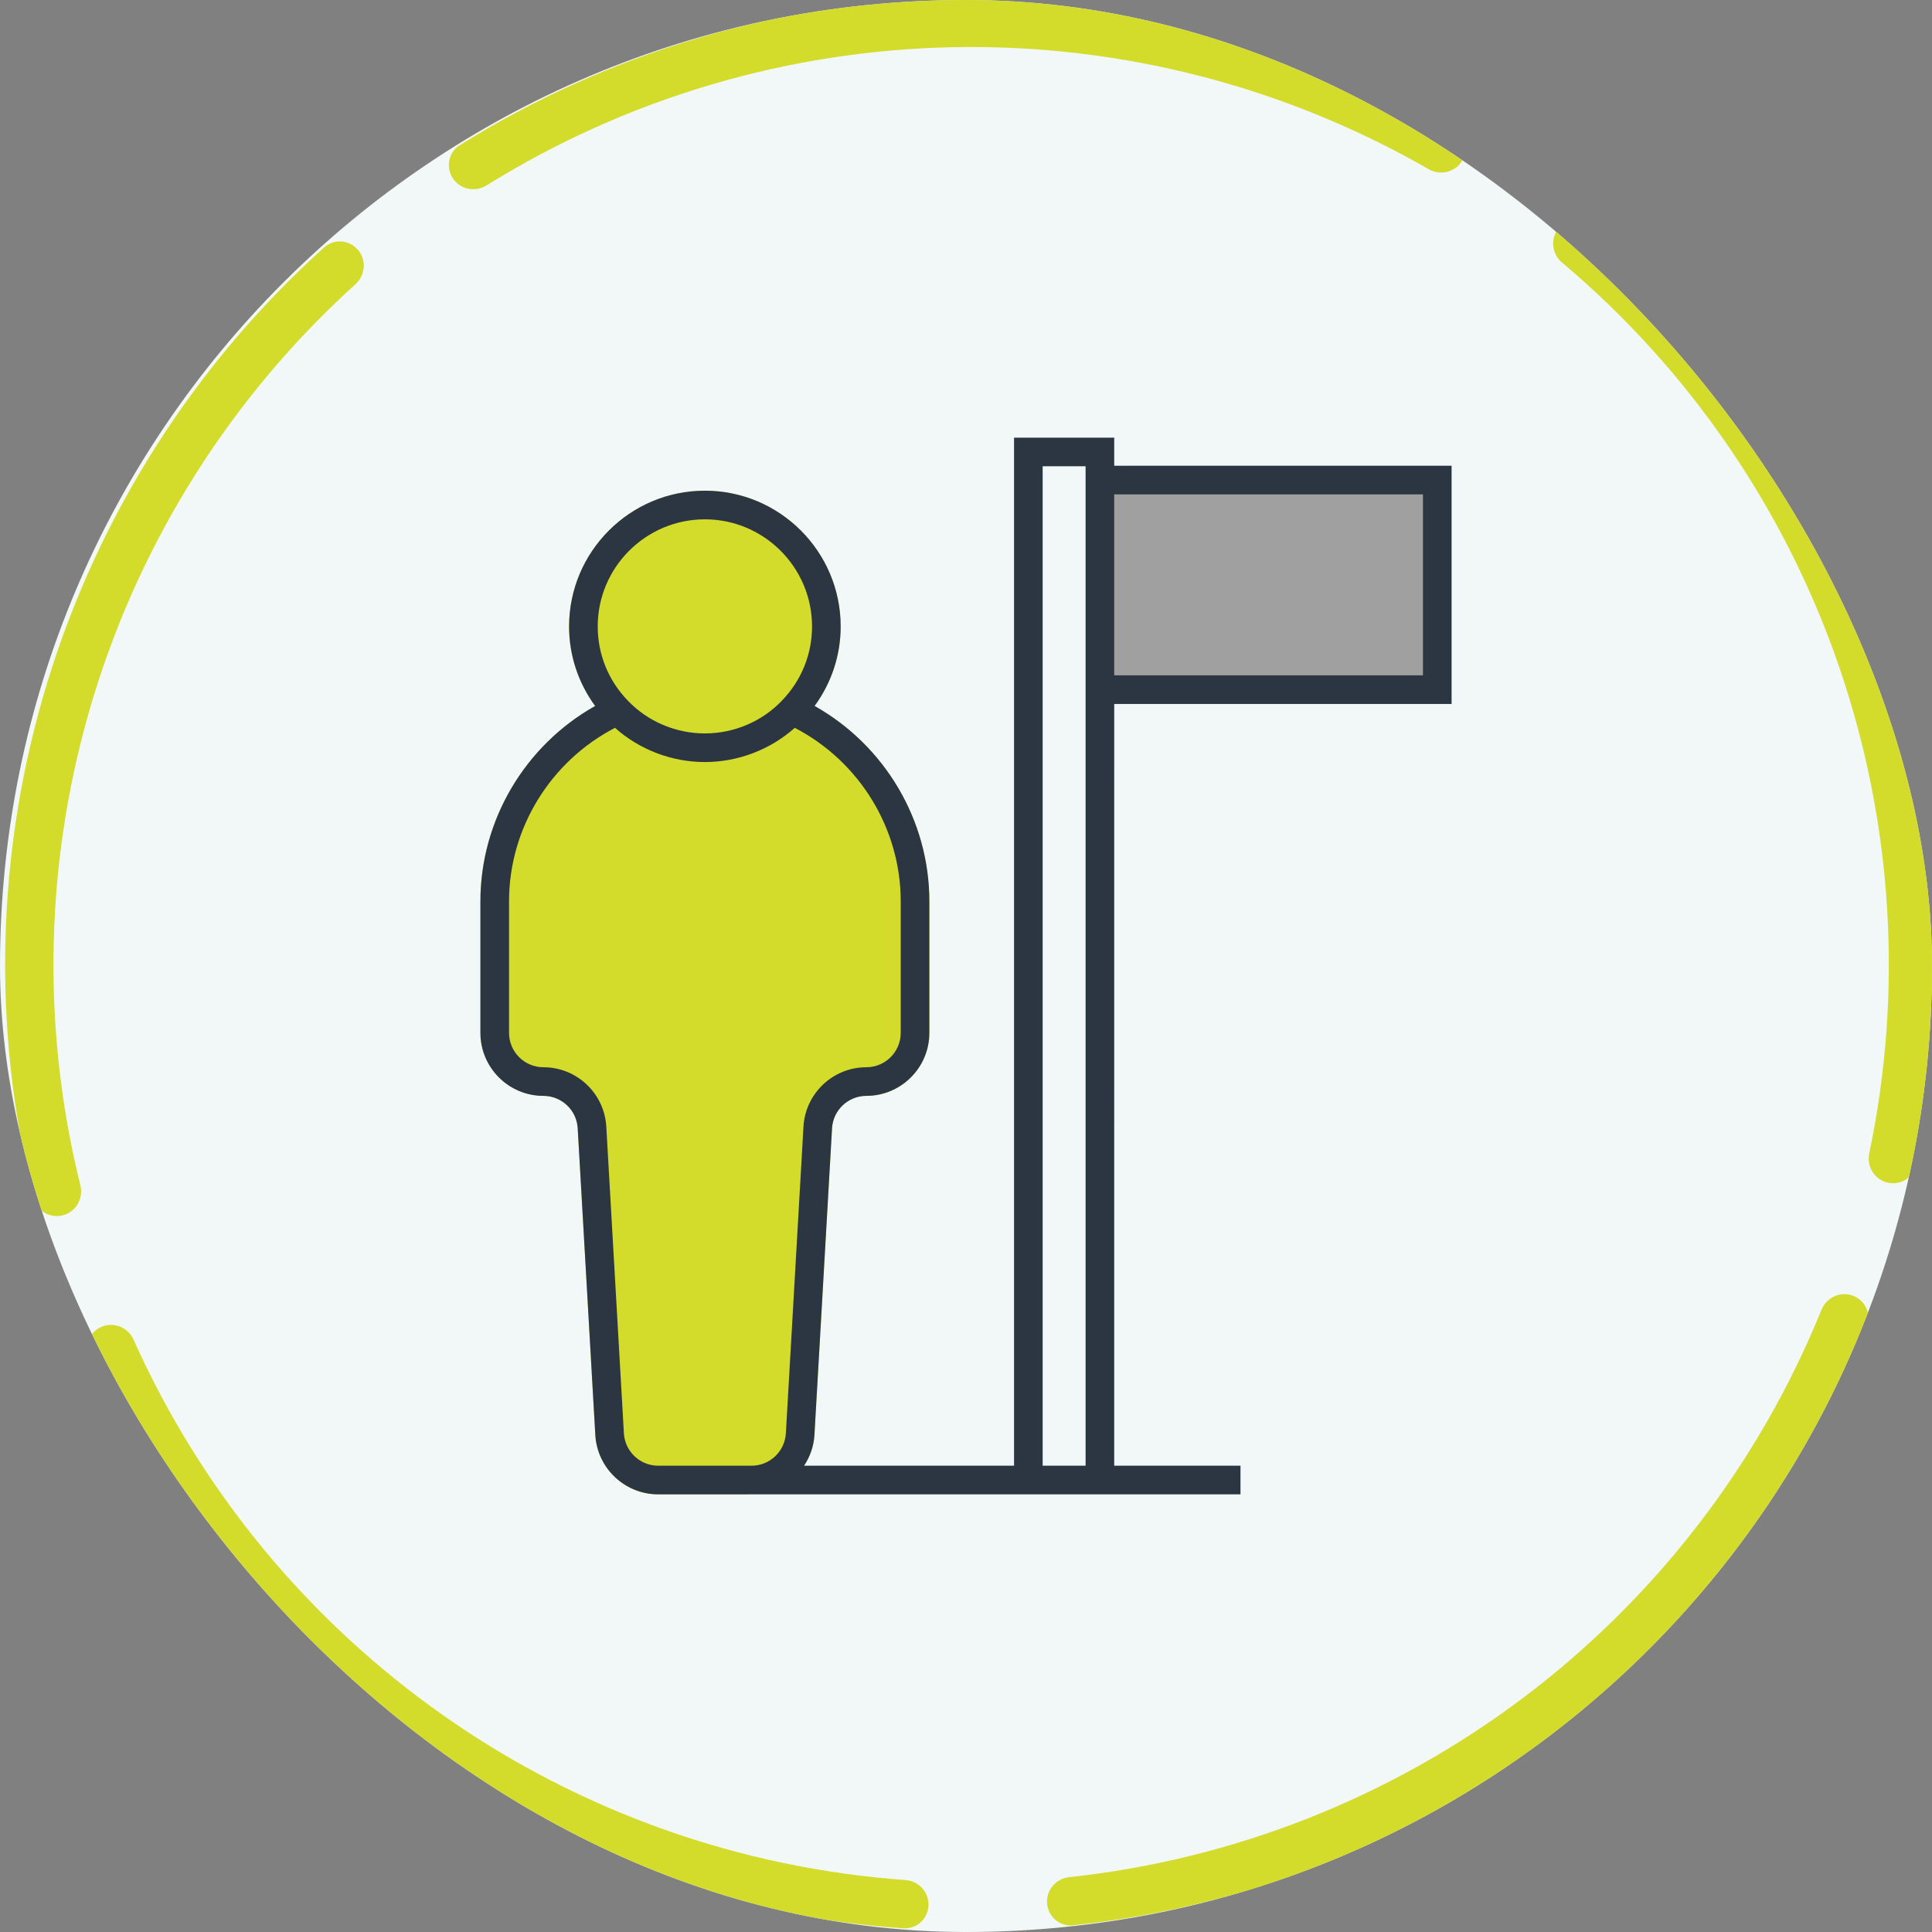
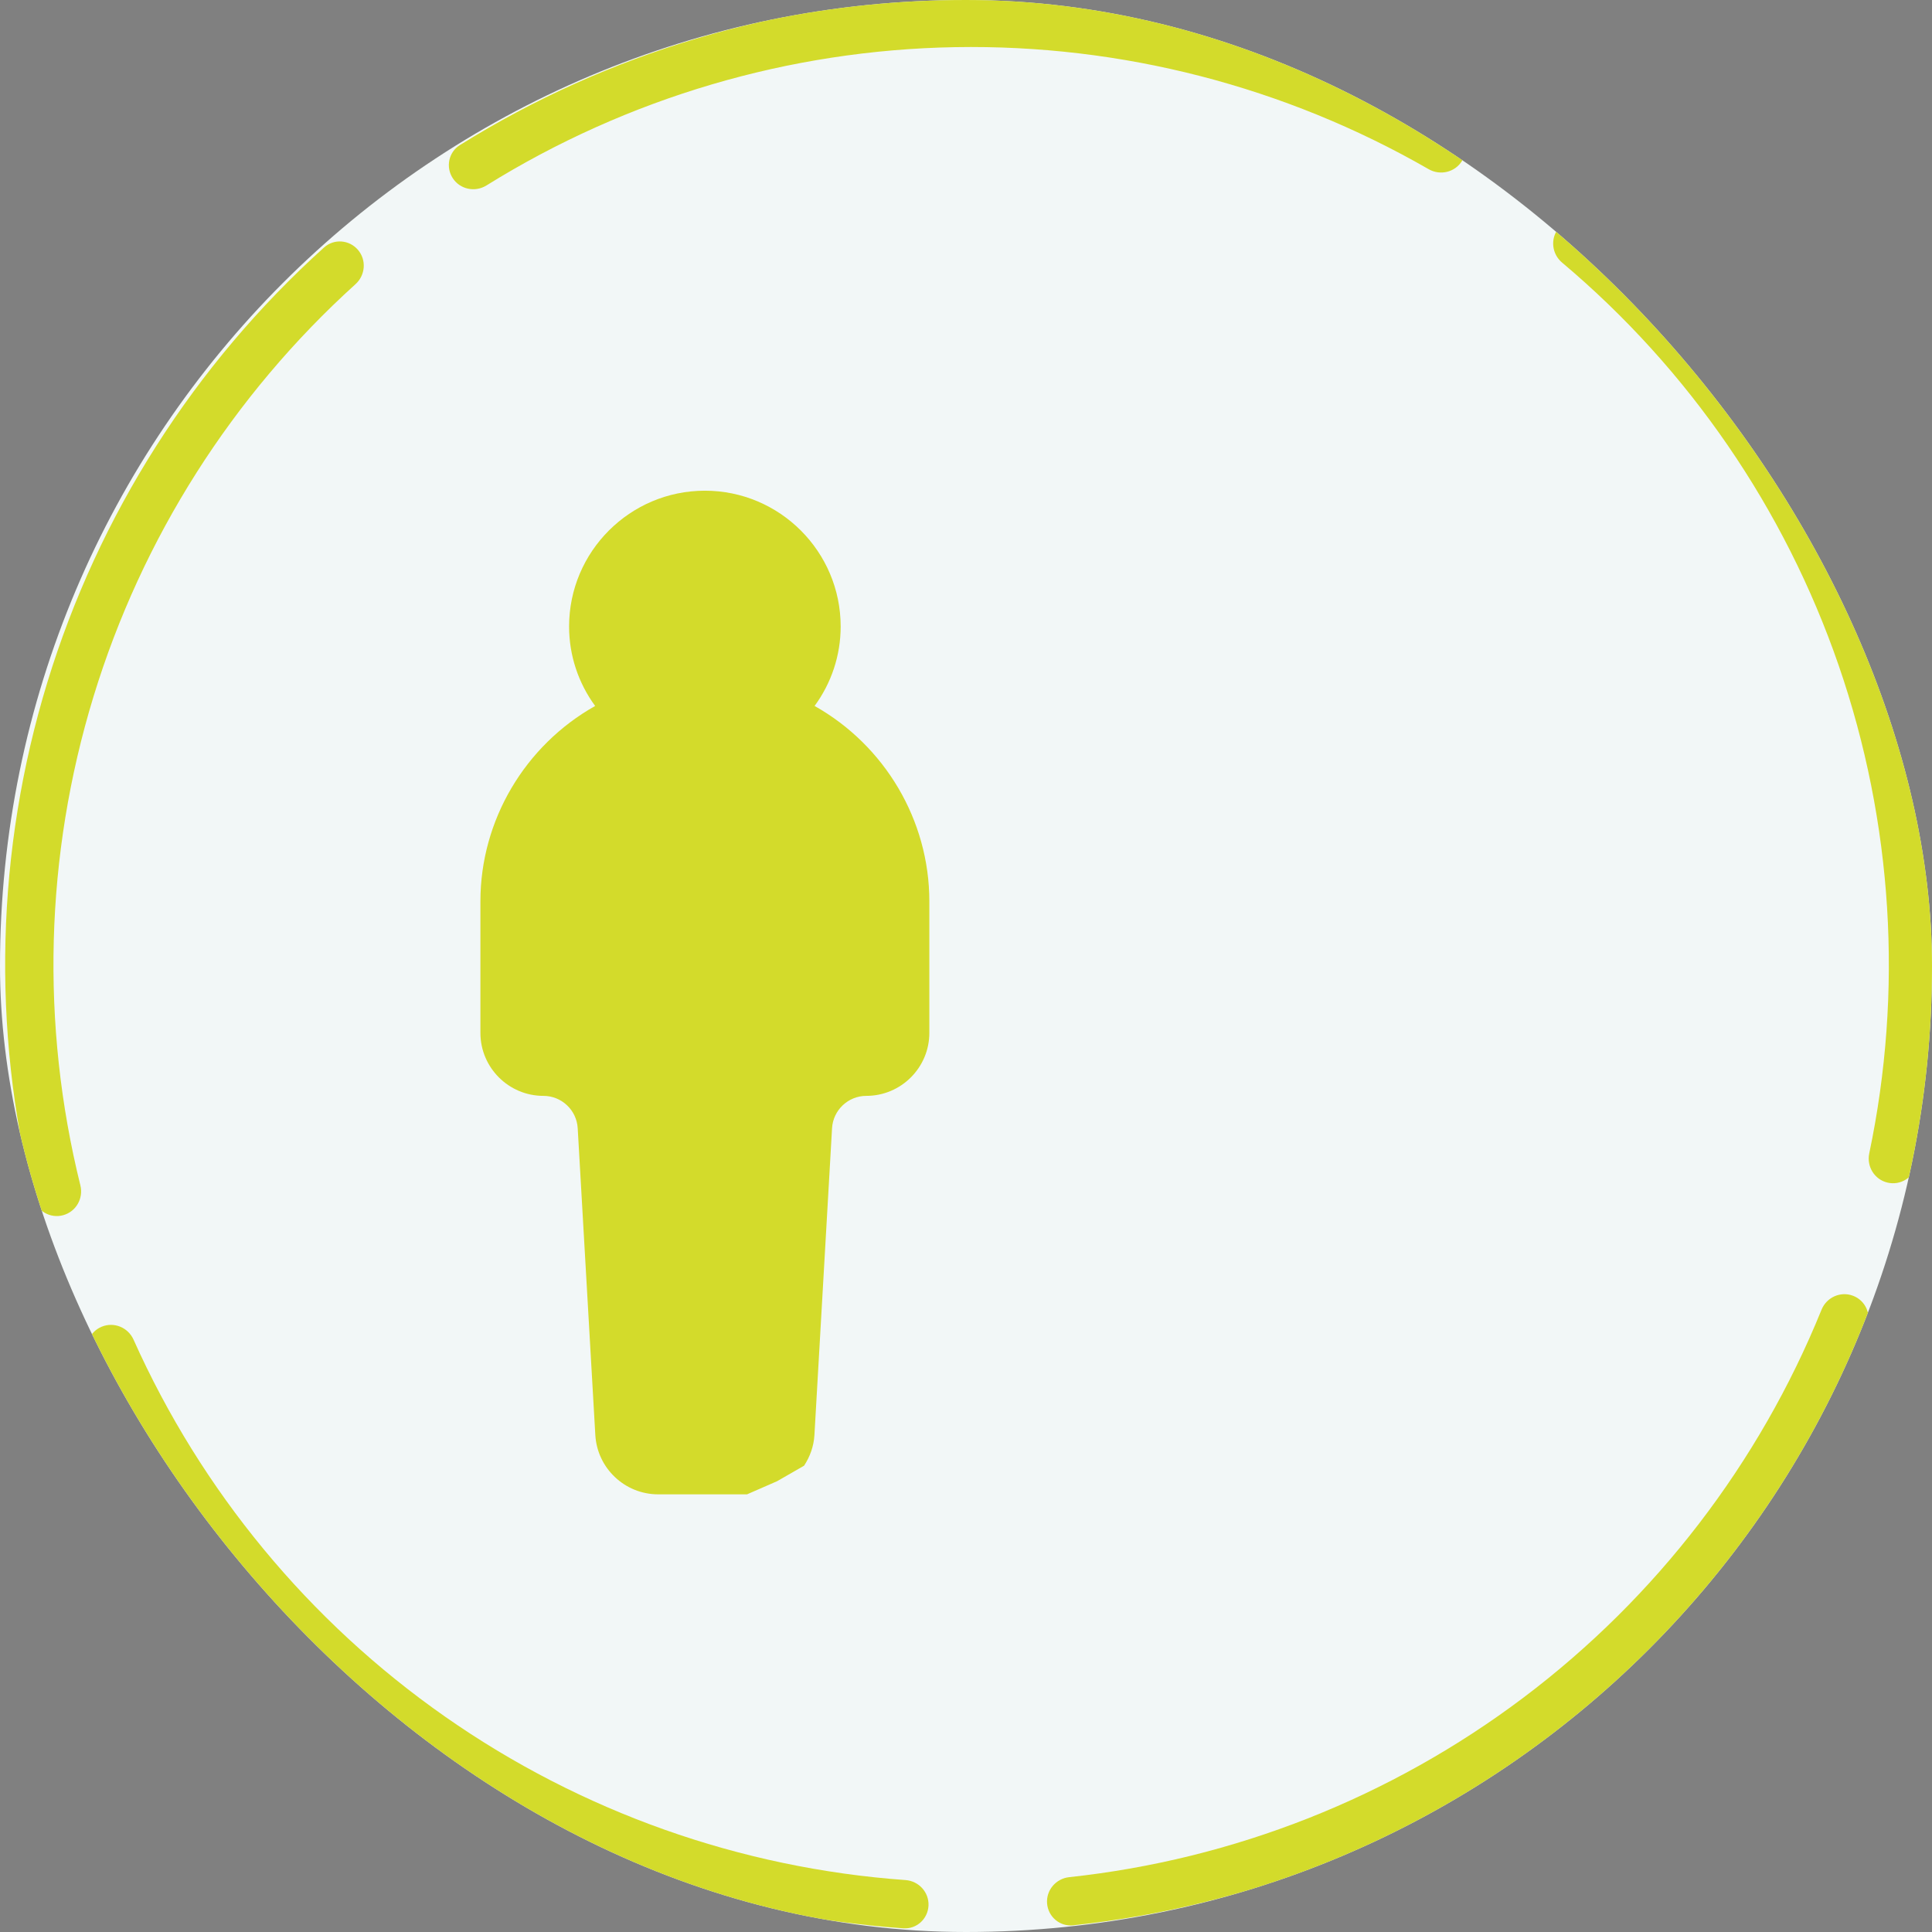
<svg xmlns="http://www.w3.org/2000/svg" width="300" height="300" viewBox="0 0 300 300" fill="none">
  <rect x="0" y="0" width="300" height="300" fill="#808080" stroke="none" />
  <g clip-path="url(#clip0_6694_8932)">
    <rect width="300" height="300" rx="150" fill="#F2F7F7" />
    <g clip-path="url(#clip1_6694_8932)">
      <path d="M70.316 27.688C69.176 25.958 69.652 23.628 71.409 22.532C94.458 8.154 121.003 0.292 148.212 -0.178C175.42 -0.647 202.22 6.294 225.752 19.868C227.546 20.903 228.102 23.216 227.022 24.983C225.943 26.751 223.637 27.304 221.842 26.271C199.526 13.437 174.127 6.876 148.341 7.321C122.555 7.766 97.398 15.2 75.538 28.796C73.779 29.89 71.456 29.417 70.316 27.688Z" fill="#D3DB2B" />
      <path d="M241.994 35.464C243.285 33.845 245.648 33.576 247.234 34.907C268.043 52.372 283.736 75.178 292.607 100.904C301.478 126.631 303.175 154.263 297.553 180.841C297.124 182.867 295.098 184.112 293.083 183.633C291.068 183.153 289.828 181.132 290.254 179.105C295.548 153.913 293.923 127.73 285.517 103.349C277.11 78.968 262.253 57.348 242.556 40.772C240.972 39.439 240.702 37.083 241.994 35.464Z" fill="#D3DB2B" />
      <path d="M287.721 201.199C289.659 201.926 290.646 204.091 289.87 206.011C279.689 231.197 262.849 253.17 241.123 269.557C219.397 285.943 193.642 296.096 166.627 298.963C164.568 299.181 162.758 297.638 162.591 295.574C162.424 293.51 163.963 291.706 166.023 291.485C191.618 288.735 216.017 279.098 236.607 263.569C257.197 248.04 273.167 227.229 282.846 203.374C283.624 201.455 285.782 200.471 287.721 201.199Z" fill="#D3DB2B" />
      <path d="M144.177 295.9C144.084 297.969 142.33 299.575 140.264 299.429C113.165 297.521 87.066 288.287 64.773 272.68C42.481 257.073 24.873 235.71 13.808 210.899C12.964 209.008 13.873 206.81 15.785 206.014C17.697 205.218 19.888 206.125 20.734 208.016C31.25 231.513 47.948 251.745 69.075 266.536C90.202 281.326 114.926 290.093 140.603 291.935C142.669 292.083 144.271 293.831 144.177 295.9Z" fill="#D3DB2B" />
      <path d="M9.816 188.693C7.82 189.244 5.75 188.073 5.249 186.063C-1.318 159.703 -0.609 132.028 7.337 106.001C15.283 79.974 30.152 56.622 50.323 38.425C51.861 37.038 54.232 37.222 55.58 38.794C56.929 40.366 56.743 42.73 55.208 44.12C36.116 61.389 22.04 83.525 14.51 108.191C6.98 132.857 6.291 159.081 12.482 184.068C12.98 186.078 11.813 188.143 9.816 188.693Z" fill="#D3DB2B" />
    </g>
-     <rect x="171.333" y="74" width="52" height="33.333" fill="#A0A0A0" />
    <path d="M124.856 227.595L120.667 230L116 232.04H102.204C97.026 232.04 92.738 227.991 92.441 222.82L89.706 175.197C89.546 172.375 87.204 170.166 84.379 170.166C78.986 170.166 74.598 165.778 74.598 160.385V139.959C74.598 127.369 81.509 115.757 92.415 109.622C89.804 106.056 88.368 101.771 88.368 97.279C88.368 85.654 97.828 76.196 109.453 76.196C121.078 76.196 130.538 85.653 130.538 97.279C130.538 101.769 129.103 106.05 126.489 109.621C137.396 115.756 144.308 127.368 144.308 139.958V160.385C144.308 165.777 139.919 170.165 134.527 170.165C131.701 170.165 129.362 172.376 129.199 175.197L126.465 222.818C126.363 224.587 125.768 226.206 124.856 227.595Z" fill="#D3DB2B" />
-     <path d="M173.015 67.958H157.46V227.595H124.856C125.768 226.206 126.363 224.587 126.465 222.818L129.199 175.197C129.362 172.376 131.701 170.165 134.527 170.165C139.919 170.165 144.308 165.777 144.308 160.385V139.958C144.308 127.368 137.396 115.756 126.489 109.621C129.103 106.05 130.538 101.769 130.538 97.279C130.538 85.653 121.078 76.195 109.453 76.195C97.828 76.195 88.368 85.654 88.368 97.279C88.368 101.771 89.804 106.056 92.415 109.622C81.509 115.757 74.598 127.369 74.598 139.959V160.385C74.598 165.778 78.986 170.166 84.379 170.166C87.204 170.166 89.546 172.375 89.706 175.197L92.441 222.82C92.738 227.991 97.026 232.04 102.204 232.04H192.621V227.595H173.014L173.016 109.31H225.402V72.324L173.016 72.324L173.015 67.958ZM109.453 80.641C118.628 80.641 126.094 88.105 126.094 97.28C126.094 101.595 124.436 105.682 121.408 108.802C118.334 112.033 113.975 113.886 109.453 113.886C104.931 113.886 100.573 112.033 97.483 108.787C94.471 105.68 92.813 101.594 92.813 97.281C92.813 88.105 100.278 80.641 109.453 80.641H109.453ZM122.029 222.564C121.867 225.385 119.527 227.595 116.702 227.595H102.205C99.38 227.595 97.041 225.385 96.878 222.565L94.144 174.943C93.85 169.772 89.56 165.721 84.38 165.721C81.437 165.721 79.043 163.327 79.043 160.384V139.958C79.043 128.635 85.459 118.226 95.495 113.016C99.296 116.401 104.286 118.329 109.453 118.329C114.626 118.329 119.62 116.397 123.412 113.017C133.448 118.228 139.864 128.635 139.864 139.958V160.385C139.864 163.328 137.47 165.722 134.527 165.722C129.349 165.722 125.061 169.773 124.763 174.942L122.029 222.564ZM168.569 227.595H161.903V72.402H168.569V227.595ZM220.956 76.769V104.867L173.013 104.868V76.769L220.956 76.769Z" fill="#2B3642" />
  </g>
  <defs>
    <clipPath id="clip0_6694_8932">
      <rect width="300" height="300" rx="150" fill="white" />
    </clipPath>
    <clipPath id="clip1_6694_8932">
      <rect width="300" height="300" fill="white" />
    </clipPath>
  </defs>
</svg>